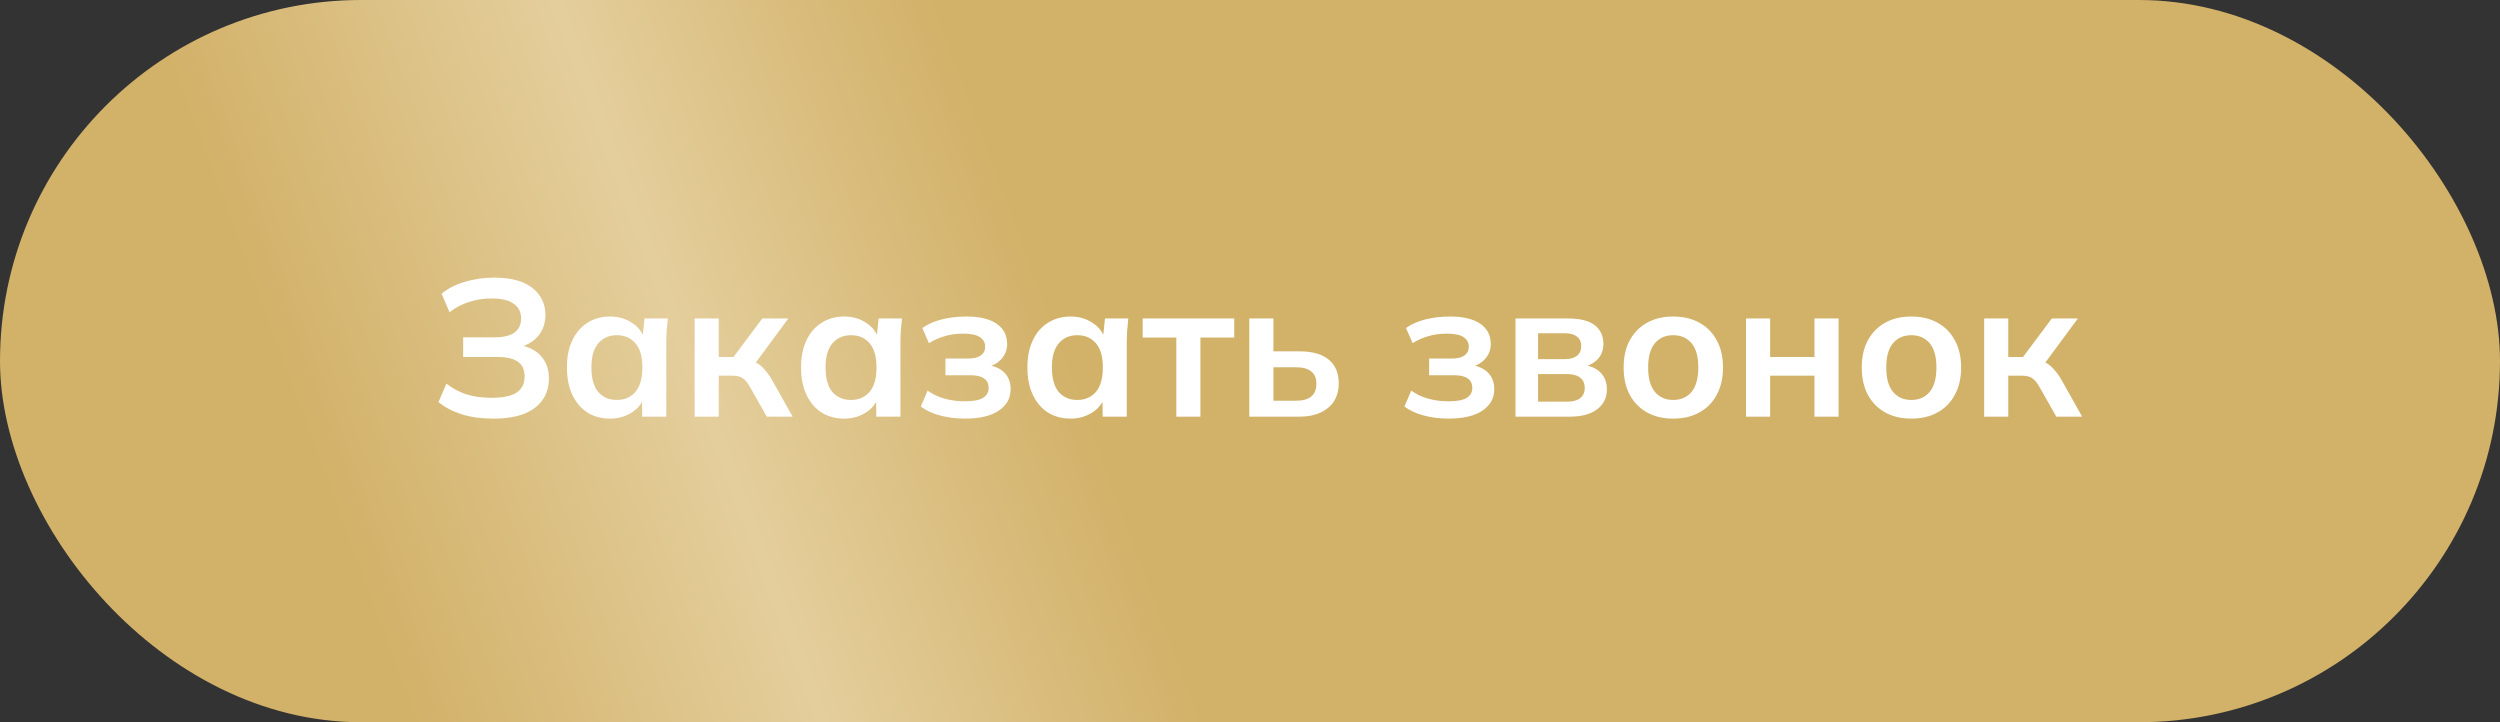
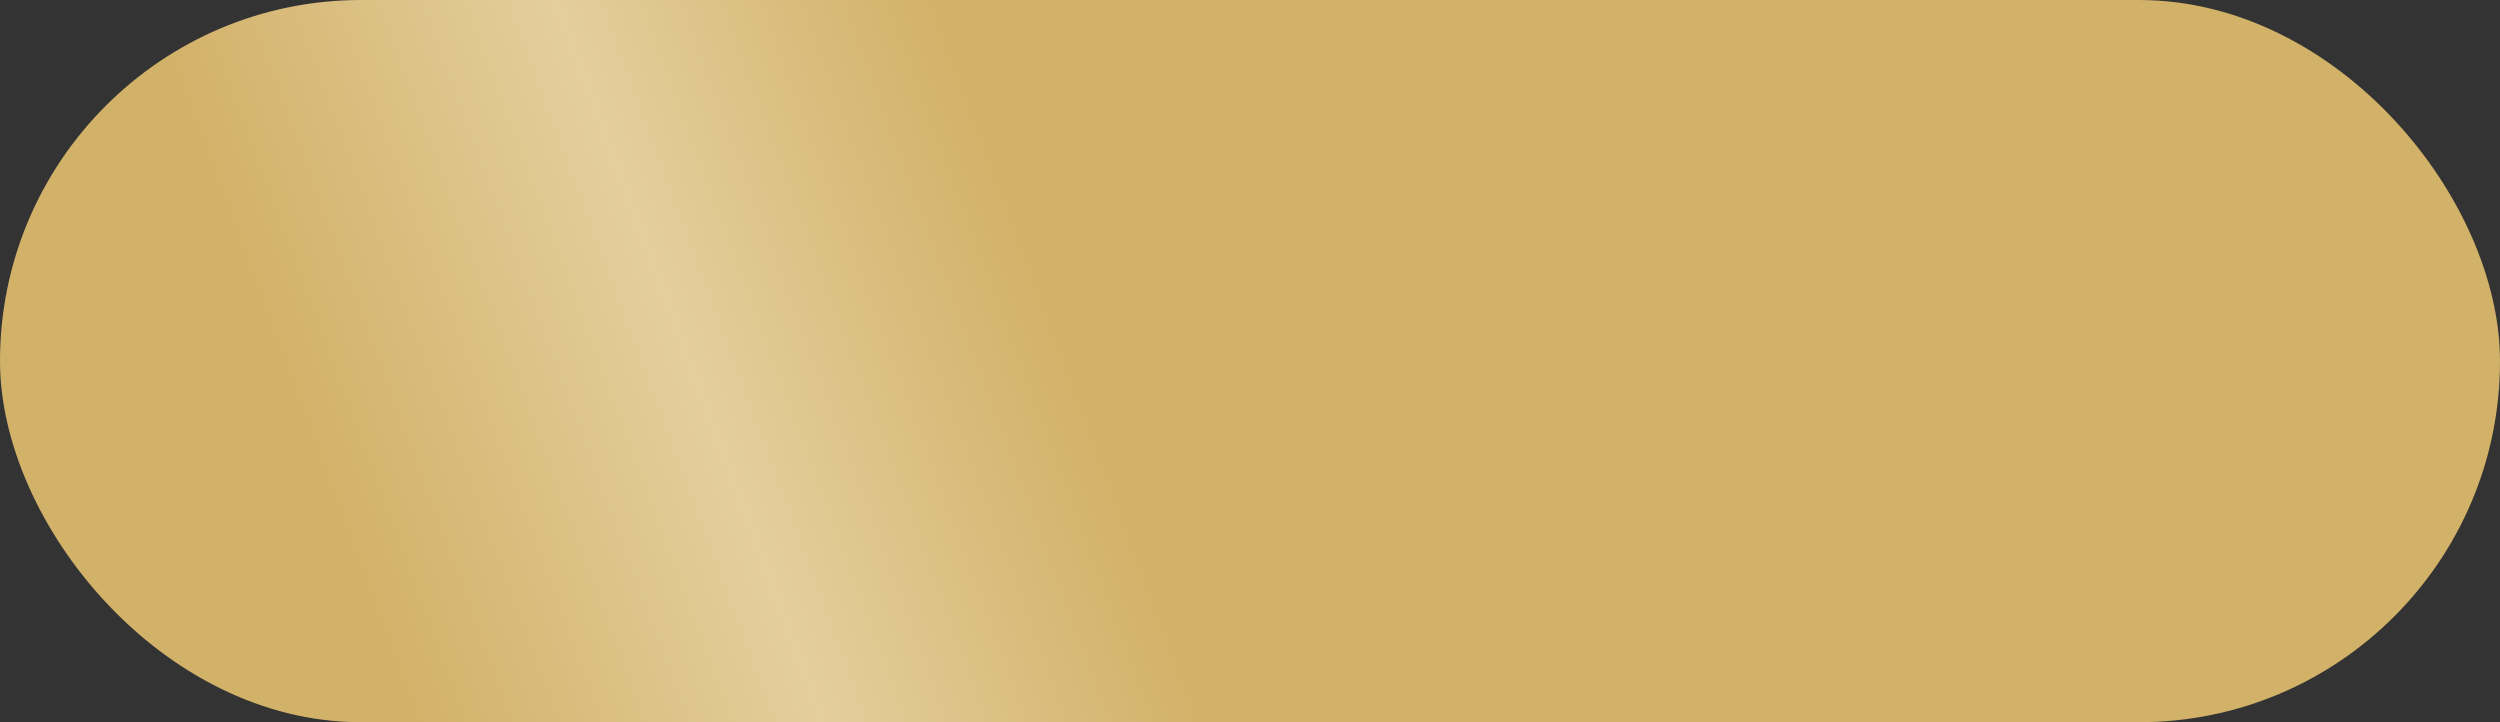
<svg xmlns="http://www.w3.org/2000/svg" width="180" height="52" viewBox="0 0 180 52" fill="none">
  <rect x="0" y="0" width="180" height="52" fill="#333333" stroke="none" />
  <rect width="180" height="52" rx="26" fill="url(#paint0_linear_1_1375)" />
-   <path d="M35.518 30.14C34.669 30.14 33.913 30.037 33.25 29.832C32.588 29.617 32.028 29.323 31.57 28.95L32.144 27.62C32.564 27.956 33.04 28.213 33.572 28.39C34.104 28.558 34.711 28.642 35.392 28.642C36.214 28.642 36.816 28.516 37.198 28.264C37.581 28.003 37.772 27.615 37.772 27.102C37.772 26.626 37.614 26.276 37.296 26.052C36.979 25.819 36.489 25.702 35.826 25.702H33.348V24.288H35.602C36.237 24.288 36.713 24.176 37.03 23.952C37.357 23.719 37.52 23.373 37.52 22.916C37.52 22.477 37.348 22.132 37.002 21.88C36.657 21.619 36.125 21.488 35.406 21.488C34.837 21.488 34.291 21.572 33.768 21.74C33.246 21.908 32.779 22.155 32.368 22.482L31.794 21.152C32.233 20.779 32.784 20.494 33.446 20.298C34.118 20.093 34.828 19.99 35.574 19.99C36.797 19.99 37.716 20.237 38.332 20.732C38.958 21.227 39.27 21.875 39.27 22.678C39.27 23.275 39.093 23.784 38.738 24.204C38.384 24.615 37.898 24.89 37.282 25.03V24.82C37.982 24.923 38.528 25.184 38.92 25.604C39.322 26.024 39.522 26.575 39.522 27.256C39.522 27.835 39.373 28.343 39.074 28.782C38.785 29.211 38.342 29.547 37.744 29.79C37.156 30.023 36.414 30.14 35.518 30.14ZM43.926 30.14C43.31 30.14 42.769 29.995 42.303 29.706C41.836 29.407 41.472 28.983 41.211 28.432C40.949 27.881 40.819 27.223 40.819 26.458C40.819 25.693 40.949 25.039 41.211 24.498C41.472 23.947 41.836 23.527 42.303 23.238C42.769 22.939 43.31 22.79 43.926 22.79C44.524 22.79 45.047 22.939 45.495 23.238C45.952 23.527 46.255 23.919 46.404 24.414H46.251L46.404 22.93H48.084C48.056 23.219 48.029 23.513 48.001 23.812C47.982 24.111 47.972 24.405 47.972 24.694V30H46.236L46.222 28.544H46.391C46.241 29.029 45.938 29.417 45.48 29.706C45.023 29.995 44.505 30.14 43.926 30.14ZM44.416 28.796C44.967 28.796 45.41 28.605 45.746 28.222C46.083 27.83 46.251 27.242 46.251 26.458C46.251 25.674 46.083 25.091 45.746 24.708C45.41 24.325 44.967 24.134 44.416 24.134C43.866 24.134 43.422 24.325 43.087 24.708C42.751 25.091 42.583 25.674 42.583 26.458C42.583 27.242 42.746 27.83 43.072 28.222C43.408 28.605 43.856 28.796 44.416 28.796ZM50.014 30V22.93H51.749V25.702H52.813L54.886 22.93H56.761L54.157 26.458L53.779 25.912C54.041 25.94 54.27 26.01 54.465 26.122C54.671 26.234 54.862 26.393 55.039 26.598C55.226 26.794 55.408 27.046 55.586 27.354L57.069 30H55.208L54.004 27.872C53.882 27.657 53.761 27.489 53.639 27.368C53.518 27.247 53.383 27.163 53.233 27.116C53.084 27.069 52.902 27.046 52.688 27.046H51.749V30H50.014ZM60.784 30.14C60.168 30.14 59.627 29.995 59.16 29.706C58.693 29.407 58.329 28.983 58.068 28.432C57.807 27.881 57.676 27.223 57.676 26.458C57.676 25.693 57.807 25.039 58.068 24.498C58.329 23.947 58.693 23.527 59.16 23.238C59.627 22.939 60.168 22.79 60.784 22.79C61.381 22.79 61.904 22.939 62.352 23.238C62.809 23.527 63.113 23.919 63.262 24.414H63.108L63.262 22.93H64.942C64.914 23.219 64.886 23.513 64.858 23.812C64.839 24.111 64.83 24.405 64.83 24.694V30H63.094L63.08 28.544H63.248C63.099 29.029 62.795 29.417 62.338 29.706C61.881 29.995 61.363 30.14 60.784 30.14ZM61.274 28.796C61.825 28.796 62.268 28.605 62.604 28.222C62.94 27.83 63.108 27.242 63.108 26.458C63.108 25.674 62.94 25.091 62.604 24.708C62.268 24.325 61.825 24.134 61.274 24.134C60.723 24.134 60.28 24.325 59.944 24.708C59.608 25.091 59.44 25.674 59.44 26.458C59.44 27.242 59.603 27.83 59.93 28.222C60.266 28.605 60.714 28.796 61.274 28.796ZM69.475 30.14C68.84 30.14 68.243 30.065 67.683 29.916C67.132 29.767 66.67 29.552 66.297 29.272L66.787 28.124C67.132 28.376 67.534 28.567 67.991 28.698C68.458 28.829 68.948 28.894 69.461 28.894C70.058 28.894 70.492 28.815 70.763 28.656C71.043 28.488 71.183 28.245 71.183 27.928C71.183 27.629 71.076 27.405 70.861 27.256C70.646 27.097 70.329 27.018 69.909 27.018H68.075V25.814H69.741C70.124 25.814 70.418 25.739 70.623 25.59C70.828 25.441 70.931 25.231 70.931 24.96C70.931 24.671 70.805 24.442 70.553 24.274C70.31 24.106 69.909 24.022 69.349 24.022C68.864 24.022 68.42 24.083 68.019 24.204C67.618 24.316 67.24 24.484 66.885 24.708L66.409 23.616C66.792 23.345 67.254 23.14 67.795 23C68.346 22.86 68.943 22.79 69.587 22.79C70.53 22.79 71.253 22.963 71.757 23.308C72.261 23.653 72.513 24.143 72.513 24.778C72.513 25.207 72.364 25.576 72.065 25.884C71.776 26.192 71.384 26.383 70.889 26.458V26.262C71.468 26.299 71.925 26.472 72.261 26.78C72.597 27.088 72.765 27.503 72.765 28.026C72.765 28.67 72.48 29.183 71.911 29.566C71.342 29.949 70.53 30.14 69.475 30.14ZM77.081 30.14C76.465 30.14 75.923 29.995 75.457 29.706C74.99 29.407 74.626 28.983 74.365 28.432C74.103 27.881 73.973 27.223 73.973 26.458C73.973 25.693 74.103 25.039 74.365 24.498C74.626 23.947 74.99 23.527 75.457 23.238C75.923 22.939 76.465 22.79 77.081 22.79C77.678 22.79 78.201 22.939 78.649 23.238C79.106 23.527 79.409 23.919 79.559 24.414H79.405L79.559 22.93H81.239C81.211 23.219 81.183 23.513 81.155 23.812C81.136 24.111 81.127 24.405 81.127 24.694V30H79.391L79.377 28.544H79.545C79.395 29.029 79.092 29.417 78.635 29.706C78.177 29.995 77.659 30.14 77.081 30.14ZM77.571 28.796C78.121 28.796 78.565 28.605 78.901 28.222C79.237 27.83 79.405 27.242 79.405 26.458C79.405 25.674 79.237 25.091 78.901 24.708C78.565 24.325 78.121 24.134 77.571 24.134C77.02 24.134 76.577 24.325 76.241 24.708C75.905 25.091 75.737 25.674 75.737 26.458C75.737 27.242 75.9 27.83 76.227 28.222C76.563 28.605 77.011 28.796 77.571 28.796ZM84.694 30V24.302H82.272V22.93H88.866V24.302H86.43V30H84.694ZM89.949 30V22.93H91.685V25.296H93.547C94.49 25.296 95.199 25.497 95.675 25.898C96.151 26.29 96.389 26.859 96.389 27.606C96.389 28.091 96.277 28.516 96.053 28.88C95.829 29.235 95.502 29.51 95.073 29.706C94.653 29.902 94.144 30 93.547 30H89.949ZM91.685 28.852H93.309C93.785 28.852 94.149 28.754 94.401 28.558C94.653 28.353 94.779 28.045 94.779 27.634C94.779 27.223 94.653 26.925 94.401 26.738C94.158 26.542 93.794 26.444 93.309 26.444H91.685V28.852ZM104.297 30.14C103.663 30.14 103.065 30.065 102.505 29.916C101.955 29.767 101.493 29.552 101.119 29.272L101.609 28.124C101.955 28.376 102.356 28.567 102.813 28.698C103.28 28.829 103.77 28.894 104.283 28.894C104.881 28.894 105.315 28.815 105.585 28.656C105.865 28.488 106.005 28.245 106.005 27.928C106.005 27.629 105.898 27.405 105.683 27.256C105.469 27.097 105.151 27.018 104.731 27.018H102.897V25.814H104.563C104.946 25.814 105.24 25.739 105.445 25.59C105.651 25.441 105.753 25.231 105.753 24.96C105.753 24.671 105.627 24.442 105.375 24.274C105.133 24.106 104.731 24.022 104.171 24.022C103.686 24.022 103.243 24.083 102.841 24.204C102.44 24.316 102.062 24.484 101.707 24.708L101.231 23.616C101.614 23.345 102.076 23.14 102.617 23C103.168 22.86 103.765 22.79 104.409 22.79C105.352 22.79 106.075 22.963 106.579 23.308C107.083 23.653 107.335 24.143 107.335 24.778C107.335 25.207 107.186 25.576 106.887 25.884C106.598 26.192 106.206 26.383 105.711 26.458V26.262C106.29 26.299 106.747 26.472 107.083 26.78C107.419 27.088 107.587 27.503 107.587 28.026C107.587 28.67 107.303 29.183 106.733 29.566C106.164 29.949 105.352 30.14 104.297 30.14ZM109.117 30V22.93H112.883C113.77 22.93 114.418 23.093 114.829 23.42C115.24 23.737 115.445 24.19 115.445 24.778C115.445 25.226 115.296 25.599 114.997 25.898C114.698 26.197 114.302 26.383 113.807 26.458V26.262C114.414 26.299 114.88 26.477 115.207 26.794C115.534 27.111 115.697 27.522 115.697 28.026C115.697 28.633 115.464 29.113 114.997 29.468C114.53 29.823 113.868 30 113.009 30H109.117ZM110.741 28.922H112.827C113.238 28.922 113.55 28.838 113.765 28.67C113.989 28.502 114.101 28.255 114.101 27.928C114.101 27.601 113.989 27.354 113.765 27.186C113.55 27.018 113.238 26.934 112.827 26.934H110.741V28.922ZM110.741 25.856H112.673C113.046 25.856 113.336 25.777 113.541 25.618C113.746 25.45 113.849 25.217 113.849 24.918C113.849 24.619 113.746 24.391 113.541 24.232C113.336 24.073 113.046 23.994 112.673 23.994H110.741V25.856ZM120.472 30.14C119.744 30.14 119.114 29.991 118.582 29.692C118.05 29.393 117.635 28.969 117.336 28.418C117.047 27.867 116.902 27.214 116.902 26.458C116.902 25.702 117.047 25.053 117.336 24.512C117.635 23.961 118.05 23.537 118.582 23.238C119.114 22.939 119.744 22.79 120.472 22.79C121.2 22.79 121.83 22.939 122.362 23.238C122.904 23.537 123.319 23.961 123.608 24.512C123.907 25.053 124.056 25.702 124.056 26.458C124.056 27.214 123.907 27.867 123.608 28.418C123.319 28.969 122.904 29.393 122.362 29.692C121.83 29.991 121.2 30.14 120.472 30.14ZM120.472 28.796C121.023 28.796 121.462 28.605 121.788 28.222C122.115 27.83 122.278 27.242 122.278 26.458C122.278 25.674 122.115 25.091 121.788 24.708C121.462 24.325 121.023 24.134 120.472 24.134C119.922 24.134 119.483 24.325 119.156 24.708C118.83 25.091 118.666 25.674 118.666 26.458C118.666 27.242 118.83 27.83 119.156 28.222C119.483 28.605 119.922 28.796 120.472 28.796ZM125.715 30V22.93H127.451V25.702H130.643V22.93H132.379V30H130.643V27.046H127.451V30H125.715ZM137.617 30.14C136.889 30.14 136.259 29.991 135.727 29.692C135.195 29.393 134.78 28.969 134.481 28.418C134.192 27.867 134.047 27.214 134.047 26.458C134.047 25.702 134.192 25.053 134.481 24.512C134.78 23.961 135.195 23.537 135.727 23.238C136.259 22.939 136.889 22.79 137.617 22.79C138.345 22.79 138.975 22.939 139.507 23.238C140.048 23.537 140.464 23.961 140.753 24.512C141.052 25.053 141.201 25.702 141.201 26.458C141.201 27.214 141.052 27.867 140.753 28.418C140.464 28.969 140.048 29.393 139.507 29.692C138.975 29.991 138.345 30.14 137.617 30.14ZM137.617 28.796C138.168 28.796 138.606 28.605 138.933 28.222C139.26 27.83 139.423 27.242 139.423 26.458C139.423 25.674 139.26 25.091 138.933 24.708C138.606 24.325 138.168 24.134 137.617 24.134C137.066 24.134 136.628 24.325 136.301 24.708C135.974 25.091 135.811 25.674 135.811 26.458C135.811 27.242 135.974 27.83 136.301 28.222C136.628 28.605 137.066 28.796 137.617 28.796ZM142.859 30V22.93H144.595V25.702H145.659L147.731 22.93H149.607L147.003 26.458L146.625 25.912C146.887 25.94 147.115 26.01 147.311 26.122C147.517 26.234 147.708 26.393 147.885 26.598C148.072 26.794 148.254 27.046 148.431 27.354L149.915 30H148.053L146.849 27.872C146.728 27.657 146.607 27.489 146.485 27.368C146.364 27.247 146.229 27.163 146.079 27.116C145.93 27.069 145.748 27.046 145.533 27.046H144.595V30H142.859Z" fill="white" />
  <defs>
    <linearGradient id="paint0_linear_1_1375" x1="11.613" y1="48.176" x2="152.821" y2="-4.177" gradientUnits="userSpaceOnUse">
      <stop offset="0.101" stop-color="#D2B168" />
      <stop offset="0.288" stop-color="#E4CE9C" />
      <stop offset="0.461" stop-color="#D2B168" />
    </linearGradient>
  </defs>
</svg>